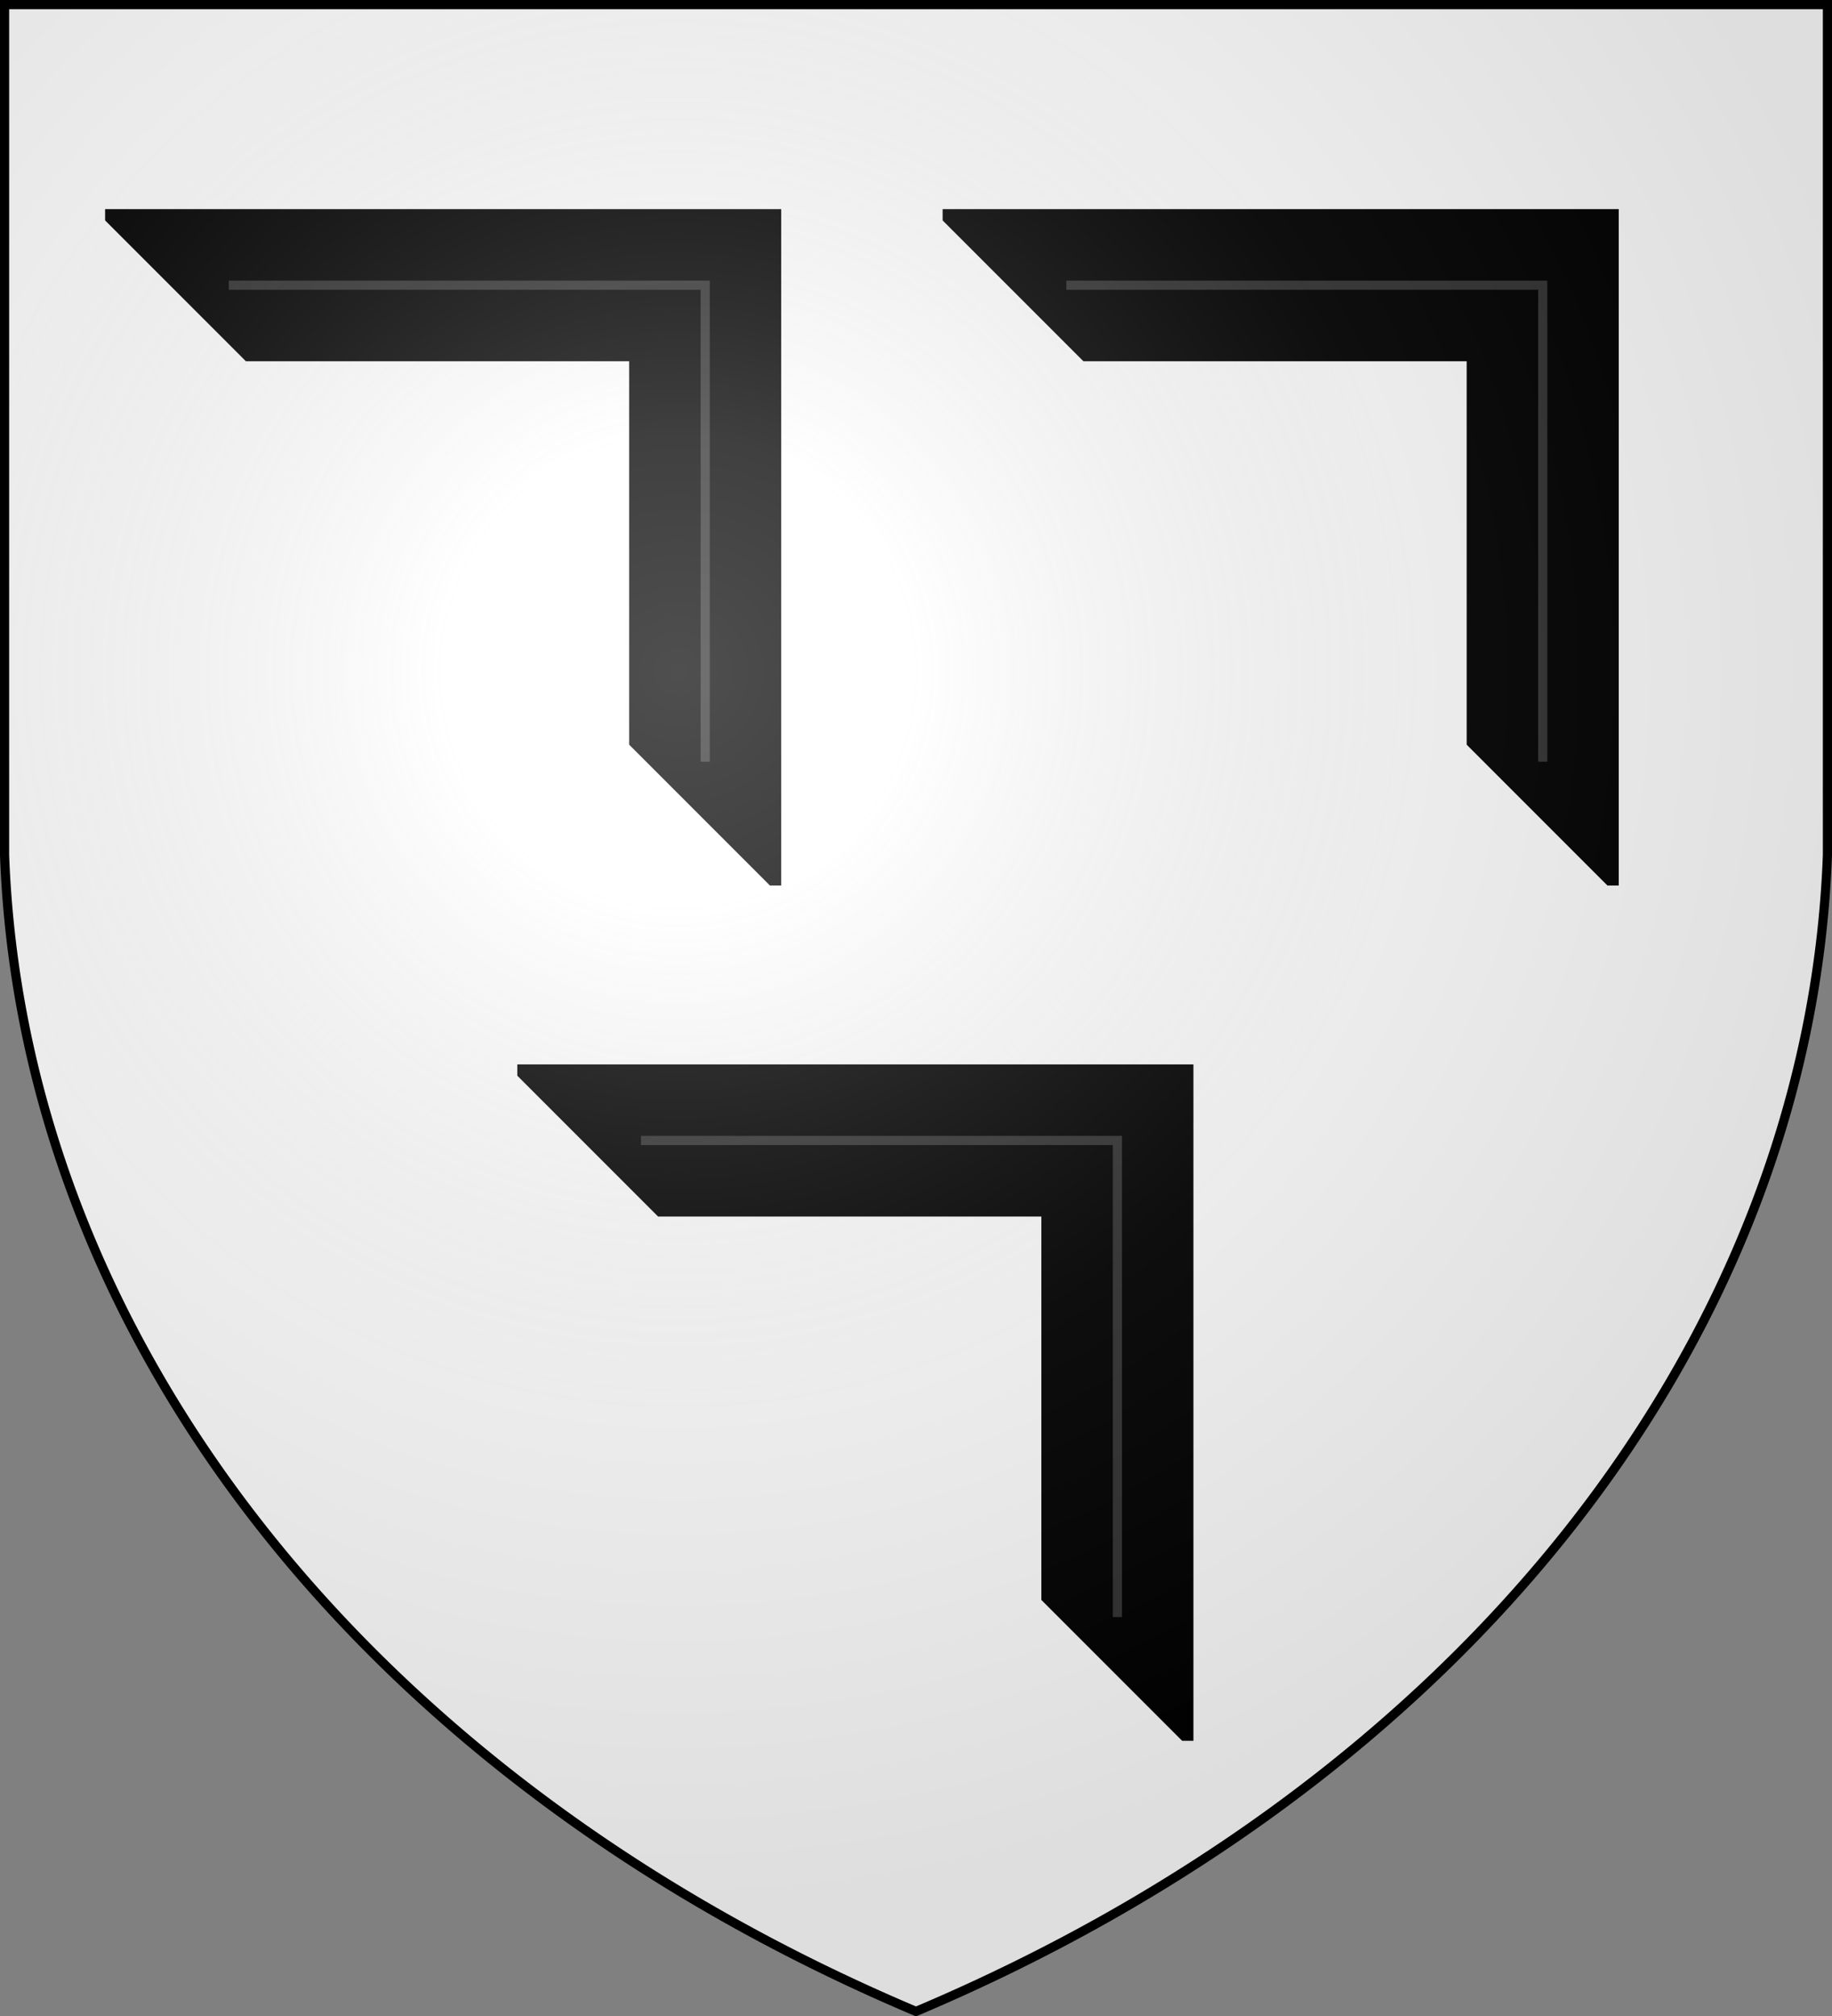
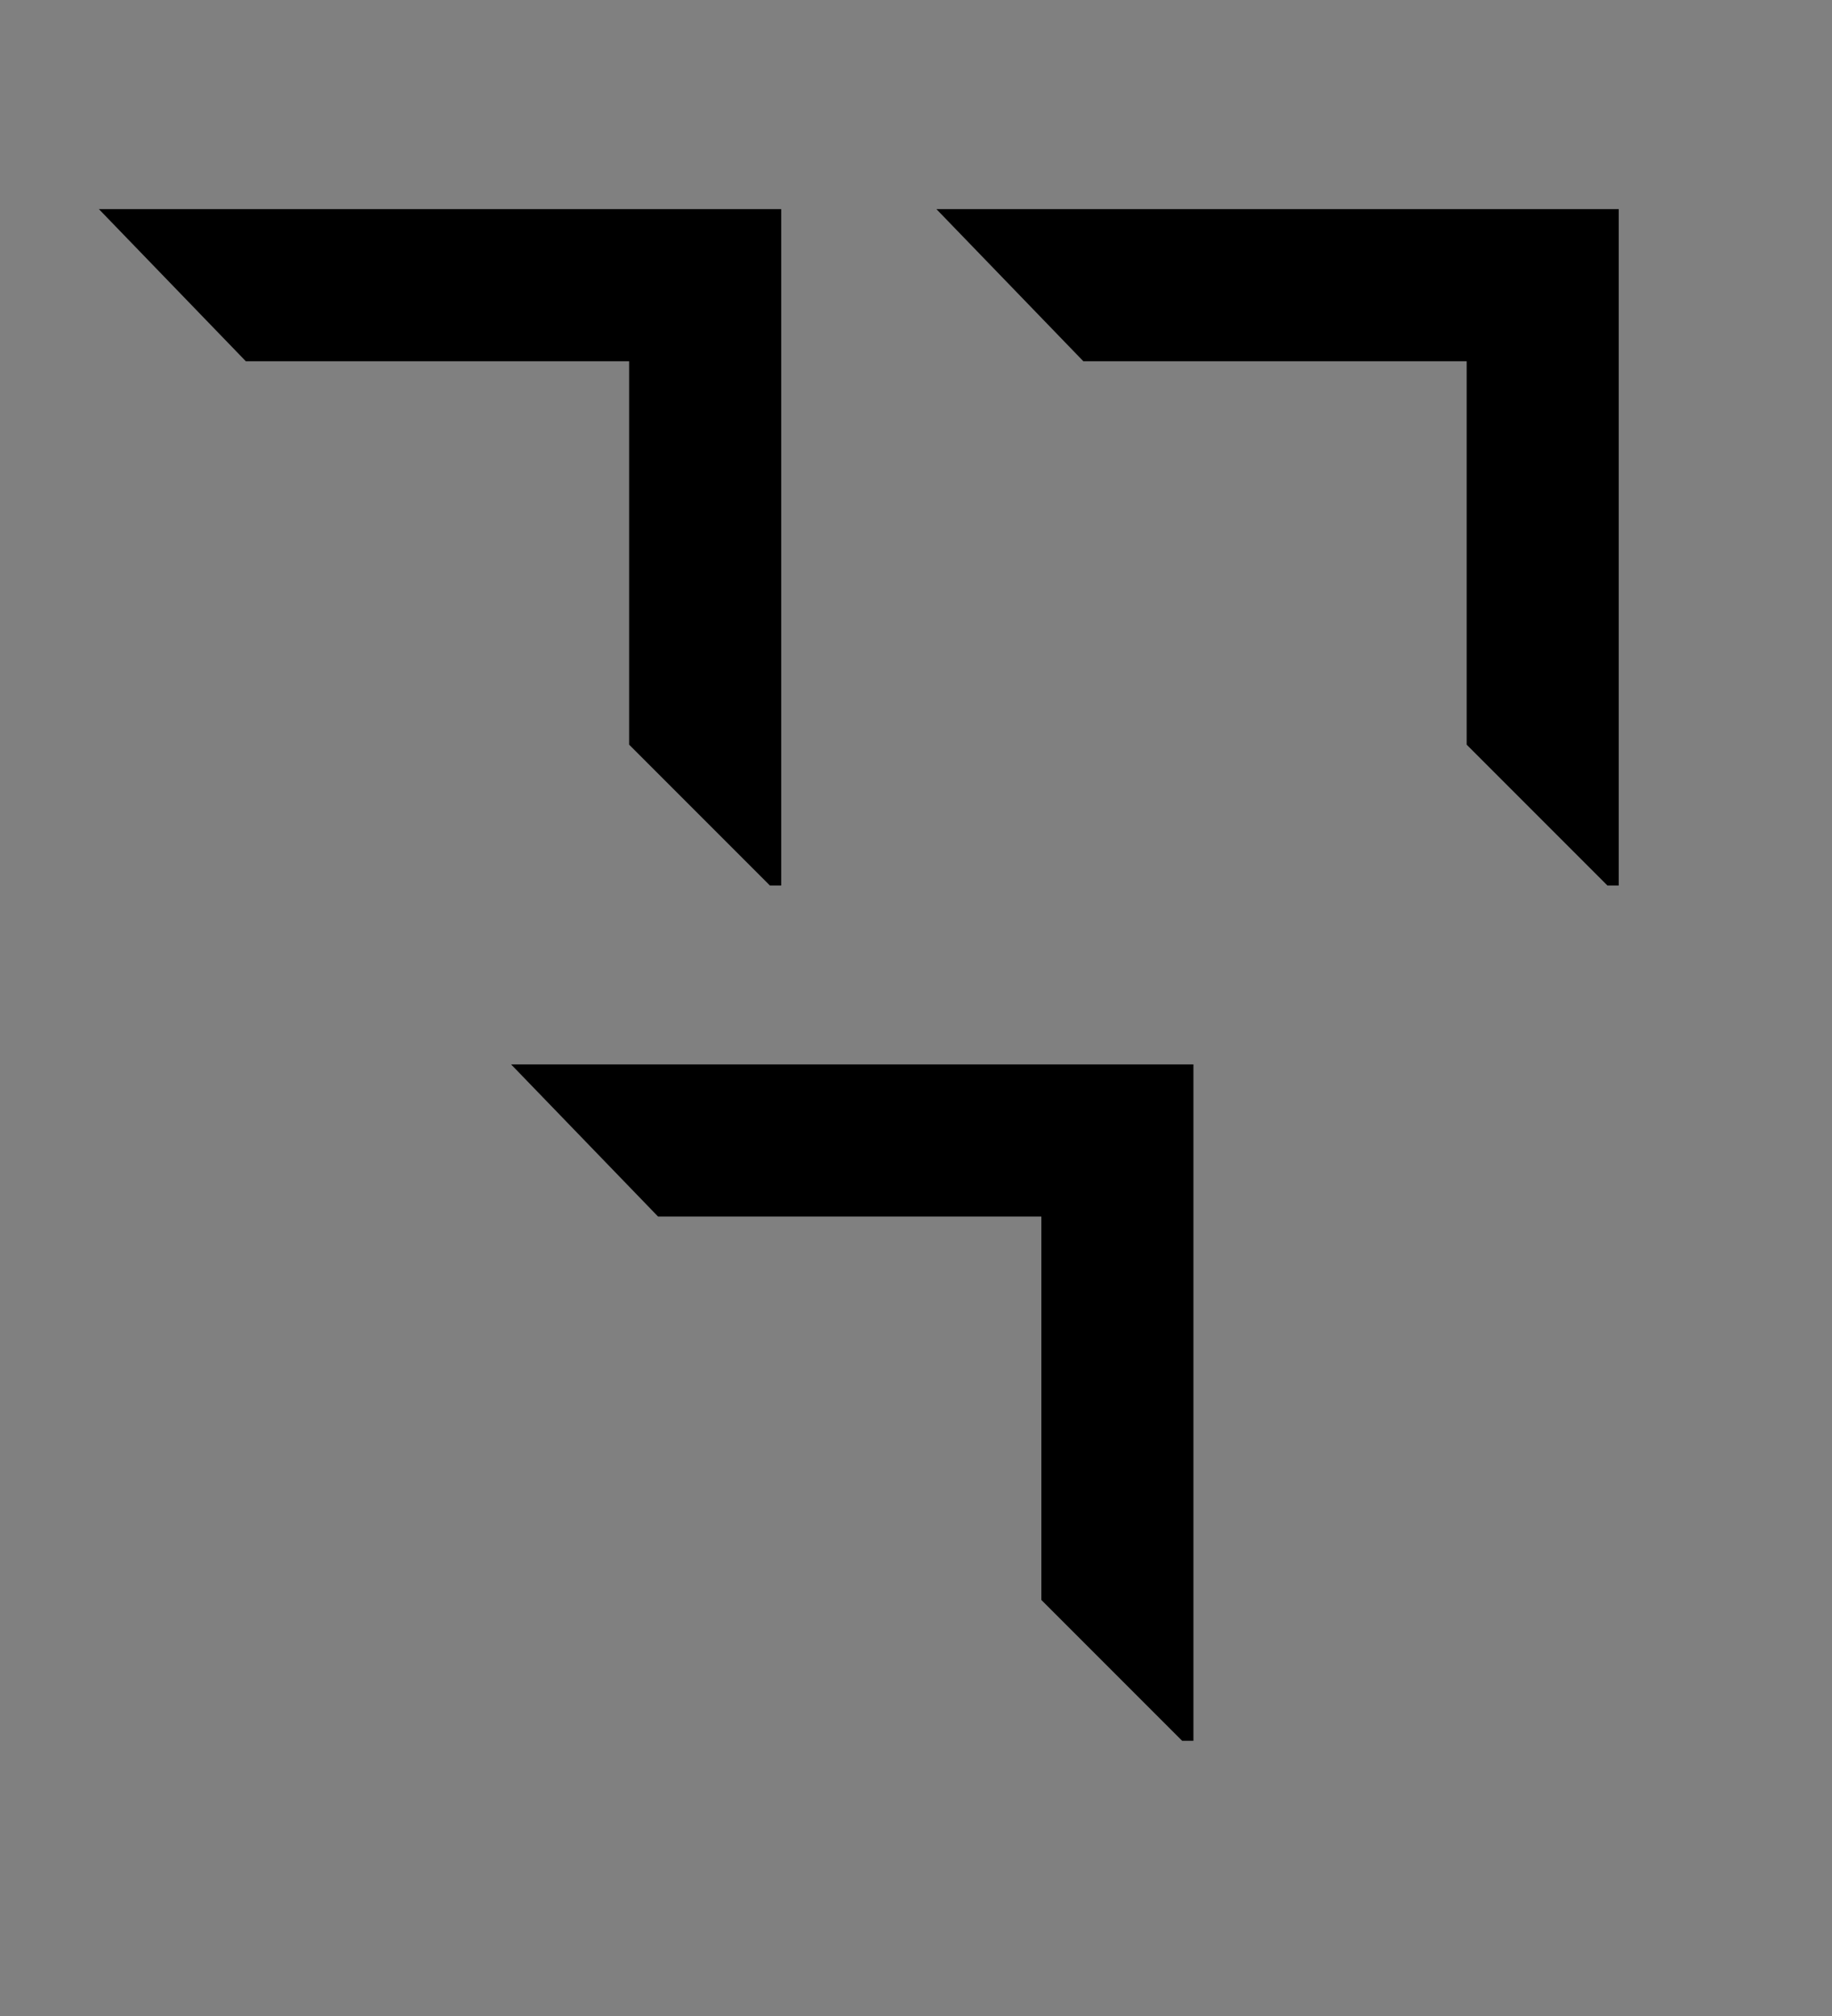
<svg xmlns="http://www.w3.org/2000/svg" xmlns:xlink="http://www.w3.org/1999/xlink" width="600" height="660">
  <rect width="100%" height="100%" fill="#808080" stroke="none" />
  <defs>
    <radialGradient id="c" cx="221" cy="226" r="300" fx="221" fy="226" gradientTransform="matrix(1.353 0 0 1.349 -77 -85)" gradientUnits="userSpaceOnUse">
      <stop stop-color="#FFF" stop-opacity=".31" />
      <stop offset=".19" stop-color="#FFF" stop-opacity=".25" />
      <stop offset=".6" stop-color="#6B6B6B" stop-opacity=".13" />
      <stop offset="1" stop-opacity=".13" />
    </radialGradient>
  </defs>
  <g fill="#FFF">
-     <path id="b" d="M1.5 1.5h597V280A570 445 0 0 1 300 658.5 570 445 0 0 1 1.5 280Z" />
-   </g>
+     </g>
  <g stroke="#000" stroke-width="3">
    <g id="a">
-       <path d="M35.92 69.96h218.44V288.4h-1.58l-45.23-45.23v-126.4H81.15L35.92 71.54Z" />
-       <path fill="none" stroke="#313131" d="M230.96 249.39V93.37H74.93" />
+       <path d="M35.92 69.96h218.44V288.4h-1.58l-45.23-45.23v-126.4H81.15Z" />
    </g>
    <use xlink:href="#a" x="274.3" />
    <use xlink:href="#a" x="135" y="280" />
    <use xlink:href="#b" fill="url(#c)" />
  </g>
</svg>